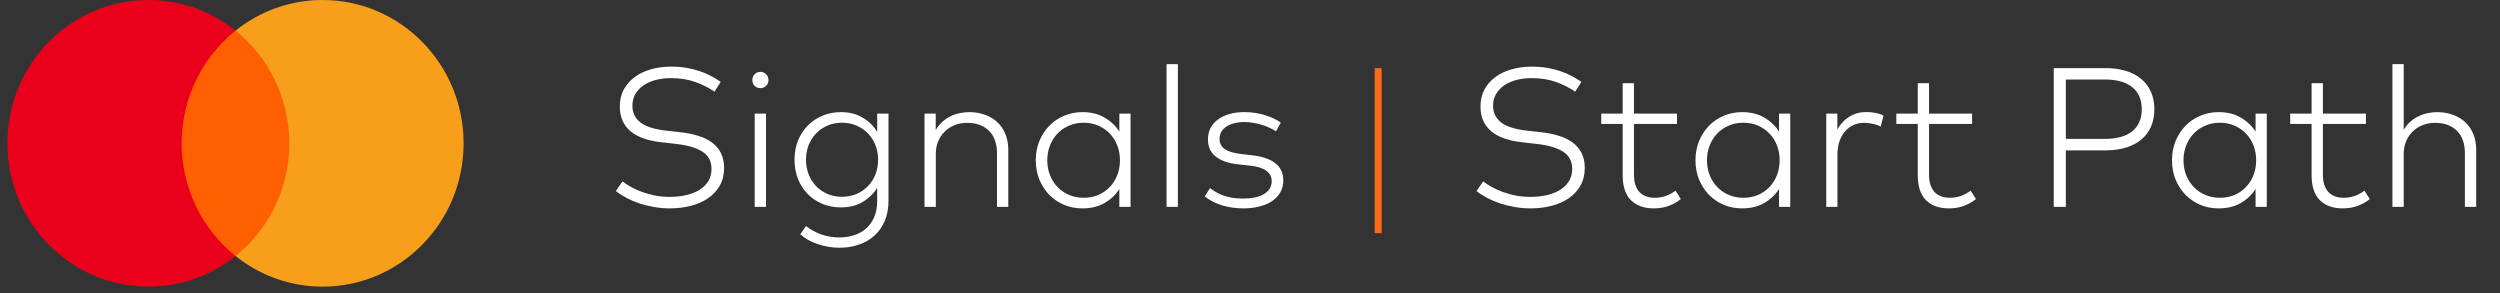
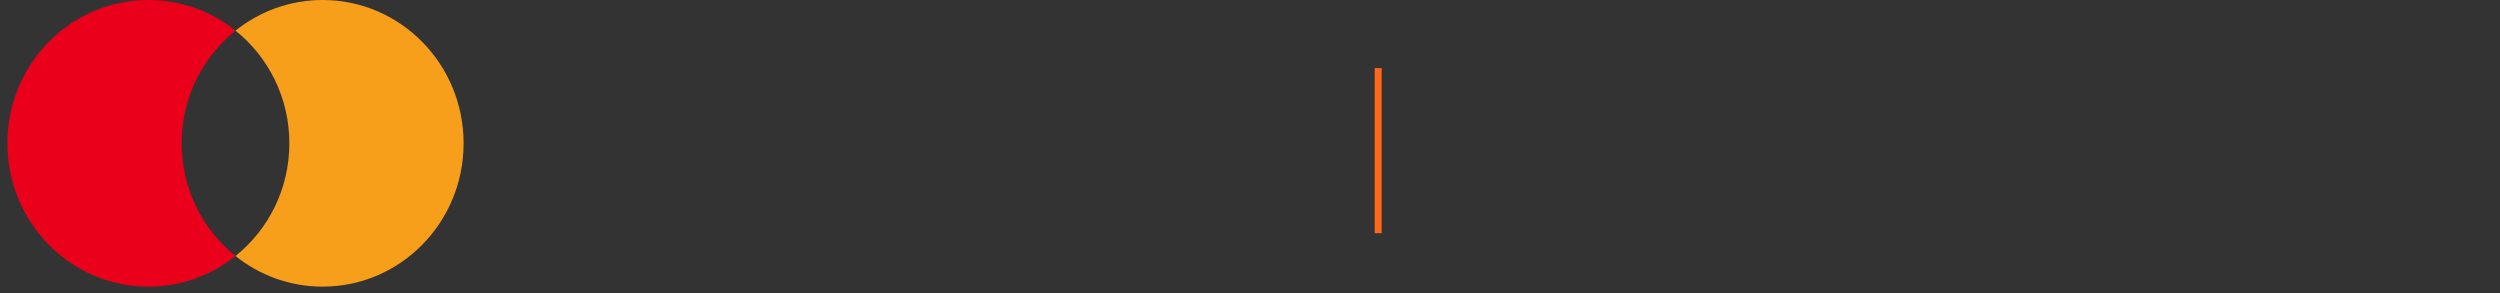
<svg xmlns="http://www.w3.org/2000/svg" width="290px" height="34px" viewBox="0 0 290 34" fill="none" aria-hidden="true">
  <rect x="0" y="0" width="290" height="34" fill="#333333" stroke="none" />
  <defs>
    <linearGradient class="cerosgradient" data-cerosgradient="true" id="CerosGradient_id373ef31a1" gradientUnits="userSpaceOnUse" x1="50%" y1="100%" x2="50%" y2="0%">
      <stop offset="0%" stop-color="#d1d1d1" />
      <stop offset="100%" stop-color="#d1d1d1" />
    </linearGradient>
    <linearGradient />
  </defs>
-   <path d="M34.475 3.555H20.165V29.695H34.475V3.555Z" fill="#FF5F00" />
  <path d="M21.074 16.625C21.074 11.322 23.516 6.598 27.32 3.555C24.538 1.329 21.028 0 17.213 0C8.182 0 0.861 7.443 0.861 16.625C0.861 25.807 8.182 33.25 17.213 33.25C21.028 33.25 24.538 31.922 27.32 29.696C23.516 26.652 21.074 21.929 21.074 16.625Z" fill="#EB001B" />
  <path d="M53.778 16.625C53.778 25.807 46.458 33.25 37.426 33.25C33.611 33.25 30.102 31.922 27.32 29.696C31.123 26.652 33.565 21.929 33.565 16.625C33.565 11.322 31.123 6.598 27.32 3.555C30.102 1.329 33.611 0 37.426 0C46.458 0 53.778 7.443 53.778 16.625Z" fill="#F79E1B" />
-   <path d="M82.88 10.637C82.251 10.192 81.519 9.82 80.683 9.521C79.848 9.215 78.901 9.062 77.843 9.062C77.199 9.062 76.601 9.134 76.049 9.28C75.505 9.426 75.033 9.636 74.635 9.912C74.236 10.188 73.921 10.526 73.692 10.925C73.469 11.316 73.358 11.764 73.358 12.27C73.358 13.067 73.668 13.711 74.29 14.202C74.918 14.685 75.919 15.003 77.291 15.156L79.05 15.352C79.763 15.436 80.423 15.574 81.028 15.766C81.634 15.95 82.156 16.207 82.593 16.537C83.037 16.858 83.382 17.265 83.627 17.756C83.873 18.238 83.996 18.814 83.996 19.48C83.996 20.262 83.827 20.949 83.49 21.539C83.16 22.122 82.707 22.608 82.132 23C81.558 23.39 80.887 23.686 80.12 23.885C79.353 24.077 78.537 24.172 77.671 24.172C77.065 24.172 76.467 24.119 75.876 24.012C75.286 23.912 74.719 23.774 74.174 23.598C73.638 23.413 73.136 23.199 72.668 22.953C72.2 22.708 71.79 22.444 71.438 22.16L72.208 21.044C72.492 21.267 72.829 21.485 73.22 21.7C73.611 21.915 74.04 22.106 74.508 22.275C74.983 22.444 75.486 22.582 76.014 22.689C76.551 22.789 77.099 22.838 77.659 22.838C78.341 22.838 78.978 22.773 79.568 22.643C80.166 22.505 80.683 22.302 81.121 22.034C81.558 21.765 81.903 21.428 82.156 21.021C82.409 20.615 82.535 20.14 82.535 19.596C82.535 18.721 82.19 18.058 81.5 17.606C80.81 17.154 79.794 16.851 78.453 16.698L76.624 16.491C75.888 16.406 75.229 16.261 74.646 16.053C74.063 15.847 73.565 15.574 73.151 15.237C72.745 14.892 72.434 14.482 72.219 14.007C72.005 13.531 71.897 12.983 71.897 12.362C71.897 11.618 72.051 10.959 72.358 10.384C72.672 9.809 73.097 9.326 73.634 8.935C74.171 8.536 74.799 8.237 75.52 8.038C76.248 7.831 77.026 7.728 77.855 7.728C78.475 7.728 79.058 7.774 79.603 7.865C80.154 7.957 80.668 8.084 81.144 8.245C81.619 8.406 82.06 8.594 82.466 8.809C82.88 9.023 83.26 9.253 83.605 9.498L82.88 10.637ZM88.857 24H87.546V13.178H88.857V24ZM88.202 8.337C88.47 8.337 88.692 8.429 88.869 8.613C89.053 8.797 89.145 9.023 89.145 9.291C89.145 9.56 89.053 9.782 88.869 9.959C88.692 10.135 88.47 10.223 88.202 10.223C87.933 10.223 87.711 10.135 87.535 9.959C87.358 9.782 87.27 9.56 87.27 9.291C87.27 9.023 87.358 8.797 87.535 8.613C87.711 8.429 87.933 8.337 88.202 8.337ZM97.535 13.006C98.508 13.006 99.348 13.217 100.053 13.639C100.766 14.053 101.333 14.604 101.755 15.294V13.178H103.066V23.264C103.066 24.161 102.92 24.951 102.629 25.633C102.338 26.315 101.935 26.887 101.422 27.346C100.908 27.806 100.306 28.151 99.616 28.381C98.926 28.619 98.182 28.738 97.385 28.738C96.94 28.738 96.503 28.7 96.074 28.623C95.645 28.554 95.235 28.451 94.844 28.312C94.453 28.182 94.085 28.021 93.74 27.829C93.402 27.638 93.099 27.419 92.831 27.174L93.498 26.22C94.012 26.626 94.594 26.948 95.246 27.186C95.905 27.423 96.618 27.542 97.385 27.542C97.991 27.542 98.558 27.454 99.087 27.277C99.624 27.109 100.088 26.848 100.479 26.495C100.877 26.143 101.188 25.702 101.41 25.173C101.64 24.644 101.755 24.027 101.755 23.322V21.78C101.333 22.471 100.766 23.023 100.053 23.436C99.348 23.851 98.508 24.058 97.535 24.058C96.776 24.058 96.066 23.923 95.407 23.655C94.755 23.379 94.188 23 93.705 22.517C93.222 22.026 92.843 21.443 92.567 20.768C92.298 20.086 92.164 19.339 92.164 18.526C92.164 17.721 92.298 16.981 92.567 16.306C92.843 15.624 93.222 15.041 93.705 14.559C94.188 14.068 94.755 13.688 95.407 13.42C96.066 13.144 96.776 13.006 97.535 13.006ZM97.673 14.236C97.059 14.236 96.496 14.348 95.982 14.57C95.468 14.792 95.028 15.099 94.66 15.49C94.292 15.873 94.004 16.326 93.797 16.847C93.598 17.368 93.498 17.928 93.498 18.526C93.498 19.132 93.598 19.695 93.797 20.216C94.004 20.738 94.292 21.194 94.66 21.585C95.028 21.968 95.468 22.271 95.982 22.494C96.496 22.716 97.059 22.827 97.673 22.827C98.278 22.827 98.838 22.72 99.352 22.505C99.865 22.283 100.306 21.98 100.674 21.596C101.05 21.213 101.341 20.761 101.548 20.239C101.755 19.71 101.859 19.139 101.859 18.526C101.859 17.92 101.755 17.357 101.548 16.835C101.341 16.306 101.05 15.85 100.674 15.467C100.306 15.084 99.865 14.785 99.352 14.57C98.838 14.348 98.278 14.236 97.673 14.236ZM112.408 13.006C113.083 13.006 113.7 13.11 114.259 13.316C114.819 13.516 115.298 13.803 115.697 14.179C116.103 14.555 116.414 15.015 116.628 15.559C116.851 16.096 116.962 16.698 116.962 17.364V24H115.651V17.767C115.651 17.223 115.574 16.732 115.421 16.295C115.268 15.858 115.041 15.49 114.742 15.191C114.443 14.884 114.079 14.65 113.65 14.489C113.221 14.329 112.73 14.248 112.178 14.248C111.672 14.248 111.197 14.336 110.752 14.512C110.315 14.681 109.932 14.927 109.602 15.248C109.28 15.563 109.023 15.942 108.831 16.387C108.647 16.824 108.555 17.307 108.555 17.836V24H107.244V13.178H108.544V15.076C108.759 14.716 109.008 14.405 109.291 14.145C109.583 13.884 109.897 13.669 110.234 13.501C110.572 13.332 110.924 13.209 111.292 13.133C111.66 13.048 112.032 13.006 112.408 13.006ZM131.144 24H129.845V21.919C129.408 22.601 128.829 23.149 128.108 23.563C127.395 23.969 126.544 24.172 125.555 24.172C124.796 24.172 124.087 24.035 123.428 23.759C122.769 23.475 122.197 23.088 121.714 22.597C121.231 22.099 120.848 21.508 120.564 20.826C120.288 20.144 120.15 19.4 120.15 18.595C120.15 17.79 120.288 17.046 120.564 16.364C120.848 15.682 121.231 15.091 121.714 14.593C122.197 14.095 122.769 13.707 123.428 13.431C124.087 13.148 124.796 13.006 125.555 13.006C126.544 13.006 127.395 13.213 128.108 13.627C128.829 14.041 129.408 14.585 129.845 15.26V13.178H131.144V24ZM125.705 14.236C125.084 14.236 124.513 14.351 123.991 14.582C123.478 14.804 123.033 15.111 122.657 15.502C122.289 15.893 122.002 16.352 121.795 16.881C121.588 17.41 121.484 17.982 121.484 18.595C121.484 19.208 121.588 19.779 121.795 20.308C122.002 20.837 122.293 21.297 122.669 21.689C123.045 22.079 123.489 22.386 124.003 22.608C124.524 22.831 125.092 22.942 125.705 22.942C126.318 22.942 126.882 22.835 127.395 22.62C127.909 22.398 128.354 22.091 128.729 21.7C129.105 21.309 129.396 20.849 129.603 20.32C129.81 19.791 129.914 19.216 129.914 18.595C129.914 17.974 129.81 17.399 129.603 16.87C129.396 16.333 129.105 15.873 128.729 15.49C128.354 15.099 127.909 14.792 127.395 14.57C126.882 14.348 126.318 14.236 125.705 14.236ZM136.632 24H135.321V7.44H136.632V24ZM148.012 15.237C147.828 15.107 147.601 14.98 147.333 14.857C147.072 14.727 146.785 14.612 146.471 14.512C146.156 14.405 145.815 14.321 145.447 14.259C145.087 14.191 144.719 14.156 144.343 14.156C143.921 14.156 143.534 14.202 143.182 14.294C142.829 14.378 142.526 14.505 142.273 14.674C142.02 14.842 141.821 15.049 141.675 15.294C141.537 15.532 141.468 15.804 141.468 16.111C141.468 16.617 141.667 17.012 142.066 17.296C142.472 17.572 143.093 17.759 143.929 17.859L145.309 18.02C146.444 18.15 147.318 18.453 147.931 18.928C148.552 19.404 148.863 20.071 148.863 20.93C148.863 21.443 148.748 21.903 148.518 22.309C148.295 22.708 147.981 23.046 147.575 23.322C147.168 23.598 146.678 23.808 146.103 23.954C145.535 24.1 144.903 24.172 144.205 24.172C143.415 24.172 142.633 24.065 141.859 23.851C141.085 23.628 140.383 23.276 139.755 22.793L140.364 21.815C140.571 21.976 140.801 22.133 141.054 22.287C141.307 22.432 141.591 22.562 141.905 22.677C142.219 22.785 142.564 22.873 142.94 22.942C143.323 23.003 143.749 23.034 144.217 23.034C144.707 23.034 145.152 22.992 145.551 22.907C145.957 22.823 146.306 22.697 146.597 22.528C146.888 22.359 147.115 22.148 147.276 21.895C147.437 21.642 147.517 21.347 147.517 21.01C147.517 19.998 146.685 19.4 145.022 19.216L143.63 19.067C143.017 18.997 142.488 18.883 142.043 18.721C141.606 18.553 141.242 18.346 140.951 18.101C140.667 17.855 140.456 17.572 140.318 17.25C140.188 16.92 140.123 16.563 140.123 16.18C140.123 15.682 140.222 15.237 140.422 14.846C140.629 14.455 140.916 14.125 141.284 13.857C141.66 13.581 142.104 13.37 142.618 13.225C143.139 13.079 143.711 13.006 144.332 13.006C145.19 13.006 145.988 13.121 146.724 13.351C147.467 13.581 148.084 13.872 148.575 14.225L148.012 15.237ZM182.719 10.637C182.09 10.192 181.358 9.82 180.522 9.521C179.687 9.215 178.74 9.062 177.682 9.062C177.038 9.062 176.44 9.134 175.888 9.28C175.344 9.426 174.872 9.636 174.473 9.912C174.075 10.188 173.76 10.526 173.53 10.925C173.308 11.316 173.197 11.764 173.197 12.27C173.197 13.067 173.507 13.711 174.128 14.202C174.757 14.685 175.758 15.003 177.13 15.156L178.889 15.352C179.602 15.436 180.262 15.574 180.867 15.766C181.473 15.95 181.994 16.207 182.431 16.537C182.876 16.858 183.221 17.265 183.466 17.756C183.712 18.238 183.834 18.814 183.834 19.48C183.834 20.262 183.666 20.949 183.328 21.539C182.999 22.122 182.546 22.608 181.971 23C181.396 23.39 180.726 23.686 179.959 23.885C179.192 24.077 178.376 24.172 177.509 24.172C176.904 24.172 176.306 24.119 175.715 24.012C175.125 23.912 174.558 23.774 174.013 23.598C173.477 23.413 172.975 23.199 172.507 22.953C172.039 22.708 171.629 22.444 171.276 22.16L172.047 21.044C172.331 21.267 172.668 21.485 173.059 21.7C173.45 21.915 173.879 22.106 174.347 22.275C174.822 22.444 175.324 22.582 175.853 22.689C176.39 22.789 176.938 22.838 177.498 22.838C178.18 22.838 178.817 22.773 179.407 22.643C180.005 22.505 180.522 22.302 180.959 22.034C181.396 21.765 181.741 21.428 181.994 21.021C182.247 20.615 182.374 20.14 182.374 19.596C182.374 18.721 182.029 18.058 181.339 17.606C180.649 17.154 179.633 16.851 178.291 16.698L176.463 16.491C175.727 16.406 175.068 16.261 174.485 16.053C173.902 15.847 173.404 15.574 172.99 15.237C172.584 14.892 172.273 14.482 172.058 14.007C171.844 13.531 171.736 12.983 171.736 12.362C171.736 11.618 171.89 10.959 172.196 10.384C172.511 9.809 172.936 9.326 173.473 8.935C174.01 8.536 174.638 8.237 175.359 8.038C176.087 7.831 176.865 7.728 177.693 7.728C178.314 7.728 178.897 7.774 179.441 7.865C179.993 7.957 180.507 8.084 180.982 8.245C181.458 8.406 181.899 8.594 182.305 8.809C182.719 9.023 183.098 9.253 183.443 9.498L182.719 10.637ZM194.531 14.374H189.54V20.274C189.54 20.734 189.597 21.133 189.712 21.47C189.827 21.8 189.988 22.076 190.195 22.298C190.41 22.513 190.663 22.674 190.954 22.781C191.253 22.888 191.583 22.942 191.943 22.942C192.411 22.942 192.848 22.869 193.254 22.724C193.668 22.57 194.036 22.367 194.358 22.114L194.979 23.091C194.588 23.413 194.128 23.674 193.599 23.873C193.078 24.073 192.491 24.172 191.84 24.172C190.713 24.172 189.827 23.854 189.183 23.218C188.547 22.582 188.229 21.608 188.229 20.297V14.374H185.745V13.178H188.229V9.648H189.54V13.178H194.531V14.374ZM207.669 24H206.369V21.919C205.932 22.601 205.354 23.149 204.633 23.563C203.92 23.969 203.069 24.172 202.08 24.172C201.321 24.172 200.612 24.035 199.952 23.759C199.293 23.475 198.722 23.088 198.239 22.597C197.756 22.099 197.373 21.508 197.089 20.826C196.813 20.144 196.675 19.4 196.675 18.595C196.675 17.79 196.813 17.046 197.089 16.364C197.373 15.682 197.756 15.091 198.239 14.593C198.722 14.095 199.293 13.707 199.952 13.431C200.612 13.148 201.321 13.006 202.08 13.006C203.069 13.006 203.92 13.213 204.633 13.627C205.354 14.041 205.932 14.585 206.369 15.26V13.178H207.669V24ZM202.229 14.236C201.608 14.236 201.037 14.351 200.516 14.582C200.002 14.804 199.558 15.111 199.182 15.502C198.814 15.893 198.526 16.352 198.319 16.881C198.112 17.41 198.009 17.982 198.009 18.595C198.009 19.208 198.112 19.779 198.319 20.308C198.526 20.837 198.818 21.297 199.193 21.689C199.569 22.079 200.014 22.386 200.527 22.608C201.049 22.831 201.616 22.942 202.229 22.942C202.843 22.942 203.406 22.835 203.92 22.62C204.434 22.398 204.878 22.091 205.254 21.7C205.63 21.309 205.921 20.849 206.128 20.32C206.335 19.791 206.438 19.216 206.438 18.595C206.438 17.974 206.335 17.399 206.128 16.87C205.921 16.333 205.63 15.873 205.254 15.49C204.878 15.099 204.434 14.792 203.92 14.57C203.406 14.348 202.843 14.236 202.229 14.236ZM216.468 12.995C216.859 12.995 217.219 13.029 217.549 13.098C217.886 13.159 218.201 13.263 218.492 13.409L218.158 14.685C217.89 14.539 217.583 14.432 217.238 14.363C216.901 14.286 216.568 14.248 216.238 14.248C215.786 14.248 215.368 14.336 214.984 14.512C214.609 14.689 214.283 14.938 214.007 15.26C213.739 15.574 213.528 15.958 213.374 16.41C213.221 16.855 213.144 17.349 213.144 17.893V24H211.845V13.178H213.133V15.018C213.486 14.382 213.949 13.888 214.524 13.535C215.099 13.175 215.747 12.995 216.468 12.995ZM228.761 14.374H223.77V20.274C223.77 20.734 223.828 21.133 223.943 21.47C224.058 21.8 224.219 22.076 224.426 22.298C224.64 22.513 224.893 22.674 225.185 22.781C225.484 22.888 225.813 22.942 226.174 22.942C226.641 22.942 227.078 22.869 227.485 22.724C227.899 22.57 228.267 22.367 228.589 22.114L229.21 23.091C228.819 23.413 228.359 23.674 227.83 23.873C227.308 24.073 226.722 24.172 226.07 24.172C224.943 24.172 224.058 23.854 223.414 23.218C222.777 22.582 222.459 21.608 222.459 20.297V14.374H219.975V13.178H222.459V9.648H223.77V13.178H228.761V14.374ZM239.636 17.445V24H238.233V7.9H244.213C245.102 7.9 245.899 8.007 246.605 8.222C247.31 8.437 247.904 8.751 248.387 9.165C248.878 9.571 249.253 10.07 249.514 10.66C249.775 11.25 249.905 11.921 249.905 12.672C249.905 13.424 249.775 14.098 249.514 14.697C249.253 15.287 248.878 15.785 248.387 16.192C247.904 16.598 247.31 16.908 246.605 17.123C245.899 17.338 245.102 17.445 244.213 17.445H239.636ZM239.636 9.223V16.111H244.178C244.853 16.111 245.455 16.038 245.984 15.893C246.513 15.747 246.957 15.532 247.318 15.248C247.686 14.957 247.965 14.597 248.157 14.168C248.349 13.738 248.445 13.24 248.445 12.672C248.445 12.105 248.349 11.607 248.157 11.178C247.965 10.741 247.686 10.38 247.318 10.097C246.957 9.805 246.513 9.587 245.984 9.441C245.455 9.295 244.853 9.223 244.178 9.223H239.636ZM262.945 24H261.646V21.919C261.209 22.601 260.63 23.149 259.909 23.563C259.196 23.969 258.345 24.172 257.356 24.172C256.597 24.172 255.888 24.035 255.229 23.759C254.569 23.475 253.998 23.088 253.515 22.597C253.032 22.099 252.649 21.508 252.365 20.826C252.089 20.144 251.951 19.4 251.951 18.595C251.951 17.79 252.089 17.046 252.365 16.364C252.649 15.682 253.032 15.091 253.515 14.593C253.998 14.095 254.569 13.707 255.229 13.431C255.888 13.148 256.597 13.006 257.356 13.006C258.345 13.006 259.196 13.213 259.909 13.627C260.63 14.041 261.209 14.585 261.646 15.26V13.178H262.945V24ZM257.506 14.236C256.885 14.236 256.314 14.351 255.792 14.582C255.279 14.804 254.834 15.111 254.458 15.502C254.09 15.893 253.803 16.352 253.596 16.881C253.389 17.41 253.285 17.982 253.285 18.595C253.285 19.208 253.389 19.779 253.596 20.308C253.803 20.837 254.094 21.297 254.47 21.689C254.845 22.079 255.29 22.386 255.804 22.608C256.325 22.831 256.892 22.942 257.506 22.942C258.119 22.942 258.683 22.835 259.196 22.62C259.71 22.398 260.155 22.091 260.53 21.7C260.906 21.309 261.197 20.849 261.404 20.32C261.611 19.791 261.715 19.216 261.715 18.595C261.715 17.974 261.611 17.399 261.404 16.87C261.197 16.333 260.906 15.873 260.53 15.49C260.155 15.099 259.71 14.792 259.196 14.57C258.683 14.348 258.119 14.236 257.506 14.236ZM274.447 14.374H269.456V20.274C269.456 20.734 269.513 21.133 269.628 21.47C269.743 21.8 269.904 22.076 270.111 22.298C270.326 22.513 270.579 22.674 270.87 22.781C271.169 22.888 271.499 22.942 271.859 22.942C272.327 22.942 272.764 22.869 273.17 22.724C273.584 22.57 273.952 22.367 274.274 22.114L274.895 23.091C274.504 23.413 274.044 23.674 273.515 23.873C272.994 24.073 272.407 24.172 271.756 24.172C270.629 24.172 269.743 23.854 269.099 23.218C268.463 22.582 268.145 21.608 268.145 20.297V14.374H265.661V13.178H268.145V9.648H269.456V13.178H274.447V14.374ZM278.832 15.053C279.046 14.7 279.296 14.394 279.579 14.133C279.871 13.872 280.185 13.662 280.522 13.501C280.86 13.332 281.212 13.209 281.58 13.133C281.948 13.048 282.316 13.006 282.684 13.006C283.359 13.006 283.976 13.11 284.536 13.316C285.095 13.516 285.575 13.803 285.973 14.179C286.38 14.555 286.69 15.015 286.905 15.559C287.127 16.096 287.238 16.698 287.238 17.364V24H285.927V17.767C285.927 17.223 285.851 16.732 285.697 16.295C285.544 15.858 285.318 15.49 285.019 15.191C284.72 14.884 284.356 14.65 283.926 14.489C283.497 14.329 283.006 14.248 282.454 14.248C281.948 14.248 281.473 14.336 281.028 14.512C280.591 14.681 280.208 14.927 279.878 15.248C279.556 15.563 279.299 15.942 279.108 16.387C278.924 16.824 278.832 17.307 278.832 17.836V24H277.521V7.44H278.832V15.053Z" fill="white" />
  <path d="M160.271 27.047H159.466V7.9H160.271V27.047Z" fill="#FF671B" />
</svg>